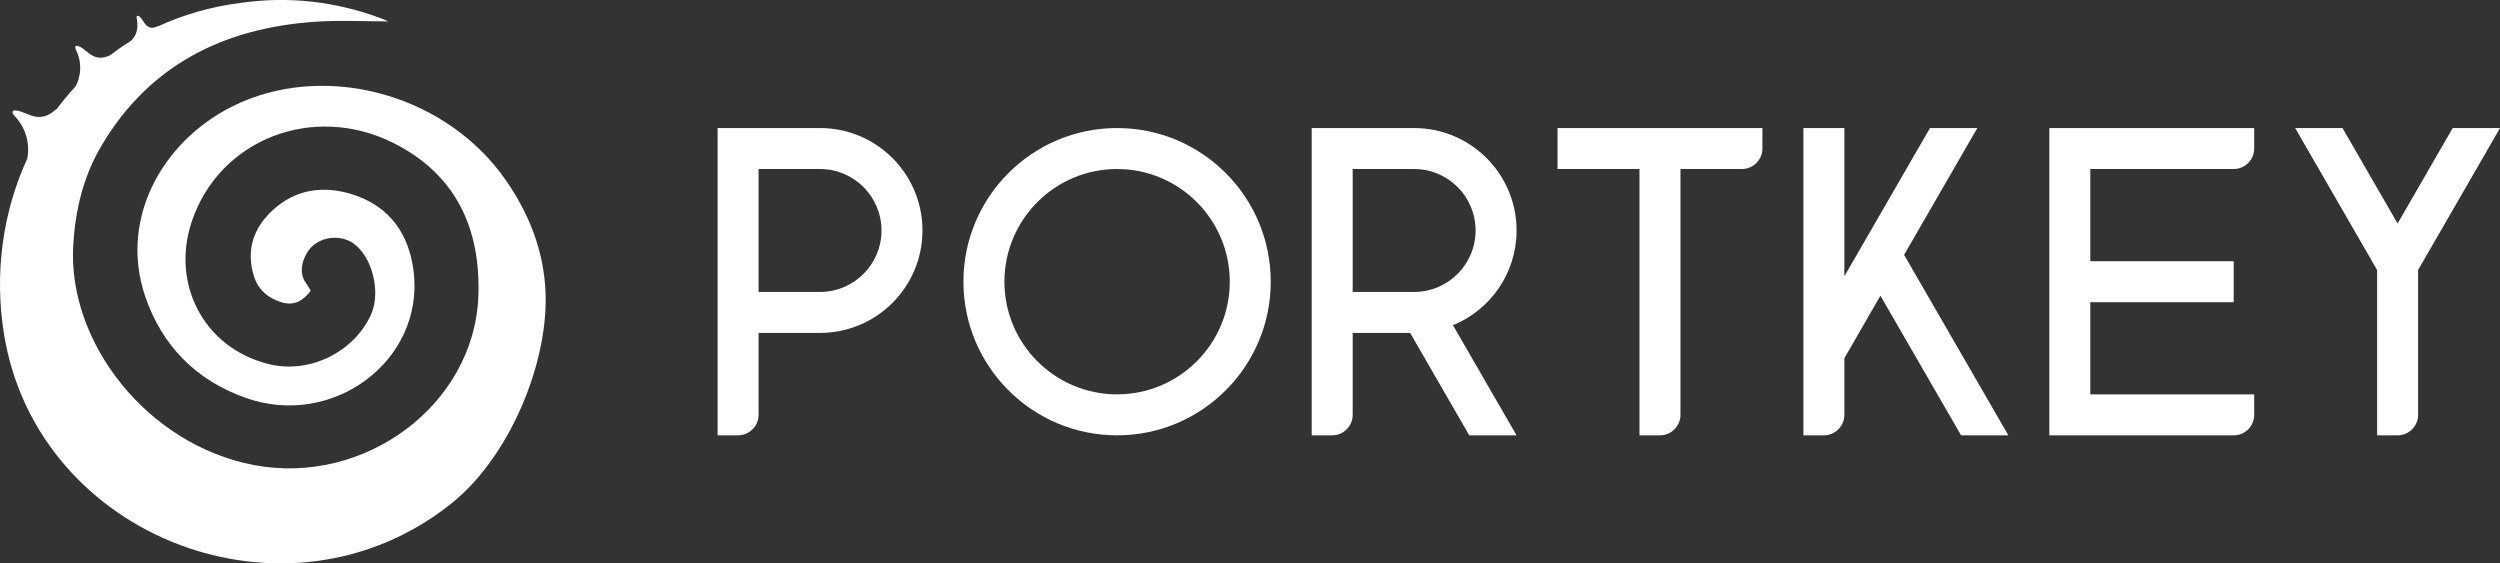
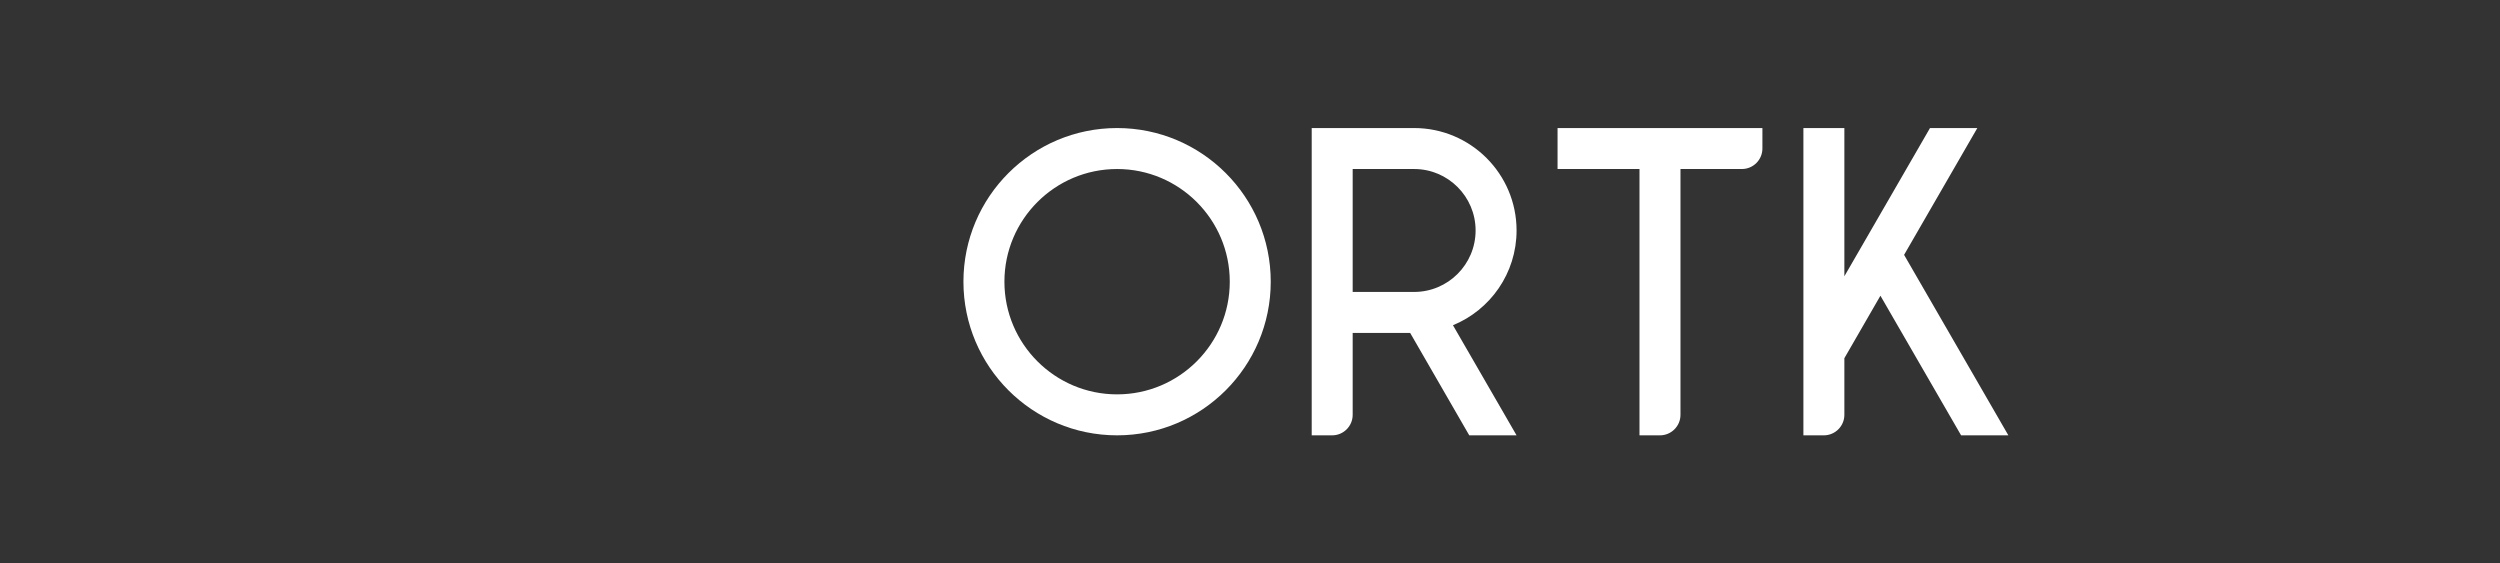
<svg xmlns="http://www.w3.org/2000/svg" width="142" height="32" viewBox="0 0 142 32" fill="none">
  <rect x="0" y="0" width="142" height="32" fill="#333333" stroke="none" />
  <path d="M63.451 9.6C66.982 9.6 69.851 12.468 69.851 16C69.851 19.532 66.982 22.4 63.451 22.4C59.919 22.4 57.051 19.532 57.051 16C57.051 12.468 59.919 9.6 63.451 9.6ZM63.451 7.273C58.633 7.273 54.723 11.182 54.723 16C54.723 20.817 58.633 24.727 63.451 24.727C68.268 24.727 72.178 20.817 72.178 16C72.178 11.182 68.268 7.273 63.451 7.273Z" fill="white" />
-   <path d="M126.875 9.6C127.515 9.6 128.038 9.076 128.038 8.436V7.273H116.402V24.727H126.875C127.515 24.727 128.038 24.204 128.038 23.564V22.4H118.729V17.164H126.875V14.836H118.729V9.6H126.875Z" fill="white" />
  <path d="M95.451 7.273H88.469V9.6H93.123V24.727H94.287C94.927 24.727 95.451 24.204 95.451 23.564V9.6H98.942C99.582 9.6 100.105 9.076 100.105 8.436V7.273H95.451Z" fill="white" />
-   <path d="M46.578 7.273H40.76V24.727H41.923C42.563 24.727 43.087 24.204 43.087 23.564V18.909H46.578C49.79 18.909 52.396 16.302 52.396 13.091C52.396 9.879 49.79 7.273 46.578 7.273ZM46.578 16.582H43.087V9.6H46.578C48.504 9.6 50.069 11.165 50.069 13.091C50.069 15.017 48.504 16.582 46.578 16.582Z" fill="white" />
  <path d="M86.141 13.091C86.141 9.879 83.535 7.273 80.323 7.273H74.505V24.727H75.669C76.309 24.727 76.832 24.204 76.832 23.564V18.909H80.096L83.454 24.727H86.141L82.528 18.473C84.646 17.606 86.141 15.523 86.141 13.091ZM76.832 9.6H80.323C82.249 9.6 83.814 11.165 83.814 13.091C83.814 15.017 82.249 16.582 80.323 16.582H76.832V9.6Z" fill="white" />
  <path d="M111.387 24.727H114.075L108.152 14.476L112.312 7.273H109.624L104.76 15.692V7.273H102.433V24.727H103.596C104.236 24.727 104.76 24.204 104.76 23.564V20.346L106.808 16.797L111.387 24.721V24.727Z" fill="white" />
-   <path d="M142.002 7.273H139.314L136.184 12.695L133.054 7.273H130.366L135.02 15.337V24.727H136.184C136.824 24.727 137.348 24.204 137.348 23.564V15.337L142.002 7.273Z" fill="white" />
-   <path d="M13.667 5.824C9.385 7.703 6.691 12.3 8.256 16.861C9.204 19.619 11.113 21.591 13.952 22.598C18.909 24.355 24.076 20.492 23.5 15.465C23.249 13.329 22.167 11.706 19.968 11.025C18.333 10.525 16.762 10.758 15.476 11.951C14.394 12.957 13.975 14.202 14.412 15.651C14.65 16.448 15.226 16.943 16.012 17.175C16.698 17.385 17.233 17.082 17.646 16.512C17.565 16.372 17.489 16.221 17.39 16.093C16.855 15.401 17.286 14.394 17.751 13.975C18.38 13.405 19.398 13.353 20.073 13.824C21.155 14.586 21.655 16.617 21.062 17.897C20.073 20.032 17.53 21.271 15.203 20.666C11.526 19.712 9.71 16.076 10.897 12.567C12.474 7.901 17.78 5.859 22.301 8.099C25.955 9.908 27.311 13.062 27.171 16.826C26.932 23.017 20.689 27.607 14.423 26.415C8.349 25.257 3.834 19.439 4.16 13.94C4.276 11.91 4.736 10.007 5.772 8.262C8.465 3.718 12.678 1.583 17.943 1.233C19.328 1.14 20.73 1.216 22.051 1.216C21.981 1.187 21.812 1.1 21.644 1.041C19.066 0.081 16.407 -0.227 13.684 0.163C11.997 0.372 10.432 0.832 9.018 1.478C8.995 1.478 8.96 1.489 8.925 1.507C8.291 1.78 8.18 1.158 7.953 0.966C7.732 0.785 7.761 1.012 7.761 1.012C7.953 1.926 7.47 2.292 7.406 2.339C7.005 2.589 6.621 2.857 6.249 3.142C6.237 3.142 6.225 3.142 6.22 3.153C5.341 3.555 4.974 2.874 4.573 2.671C4.142 2.455 4.305 2.81 4.305 2.81C4.835 3.863 4.375 4.765 4.288 4.911C3.916 5.312 3.566 5.737 3.235 6.179C3.2 6.202 3.165 6.22 3.124 6.255C2.263 7.034 1.588 6.417 1.059 6.301C0.471 6.173 0.803 6.557 0.803 6.557C1.891 7.674 1.548 9.012 1.548 9.012C0.157 12.038 -0.343 15.535 0.238 19.043C2.153 30.58 16.343 36.032 25.641 28.596C28.66 26.182 30.755 21.533 30.976 17.687C31.133 14.953 30.289 12.474 28.73 10.234C25.425 5.469 18.822 3.561 13.661 5.824H13.667Z" fill="white" />
</svg>